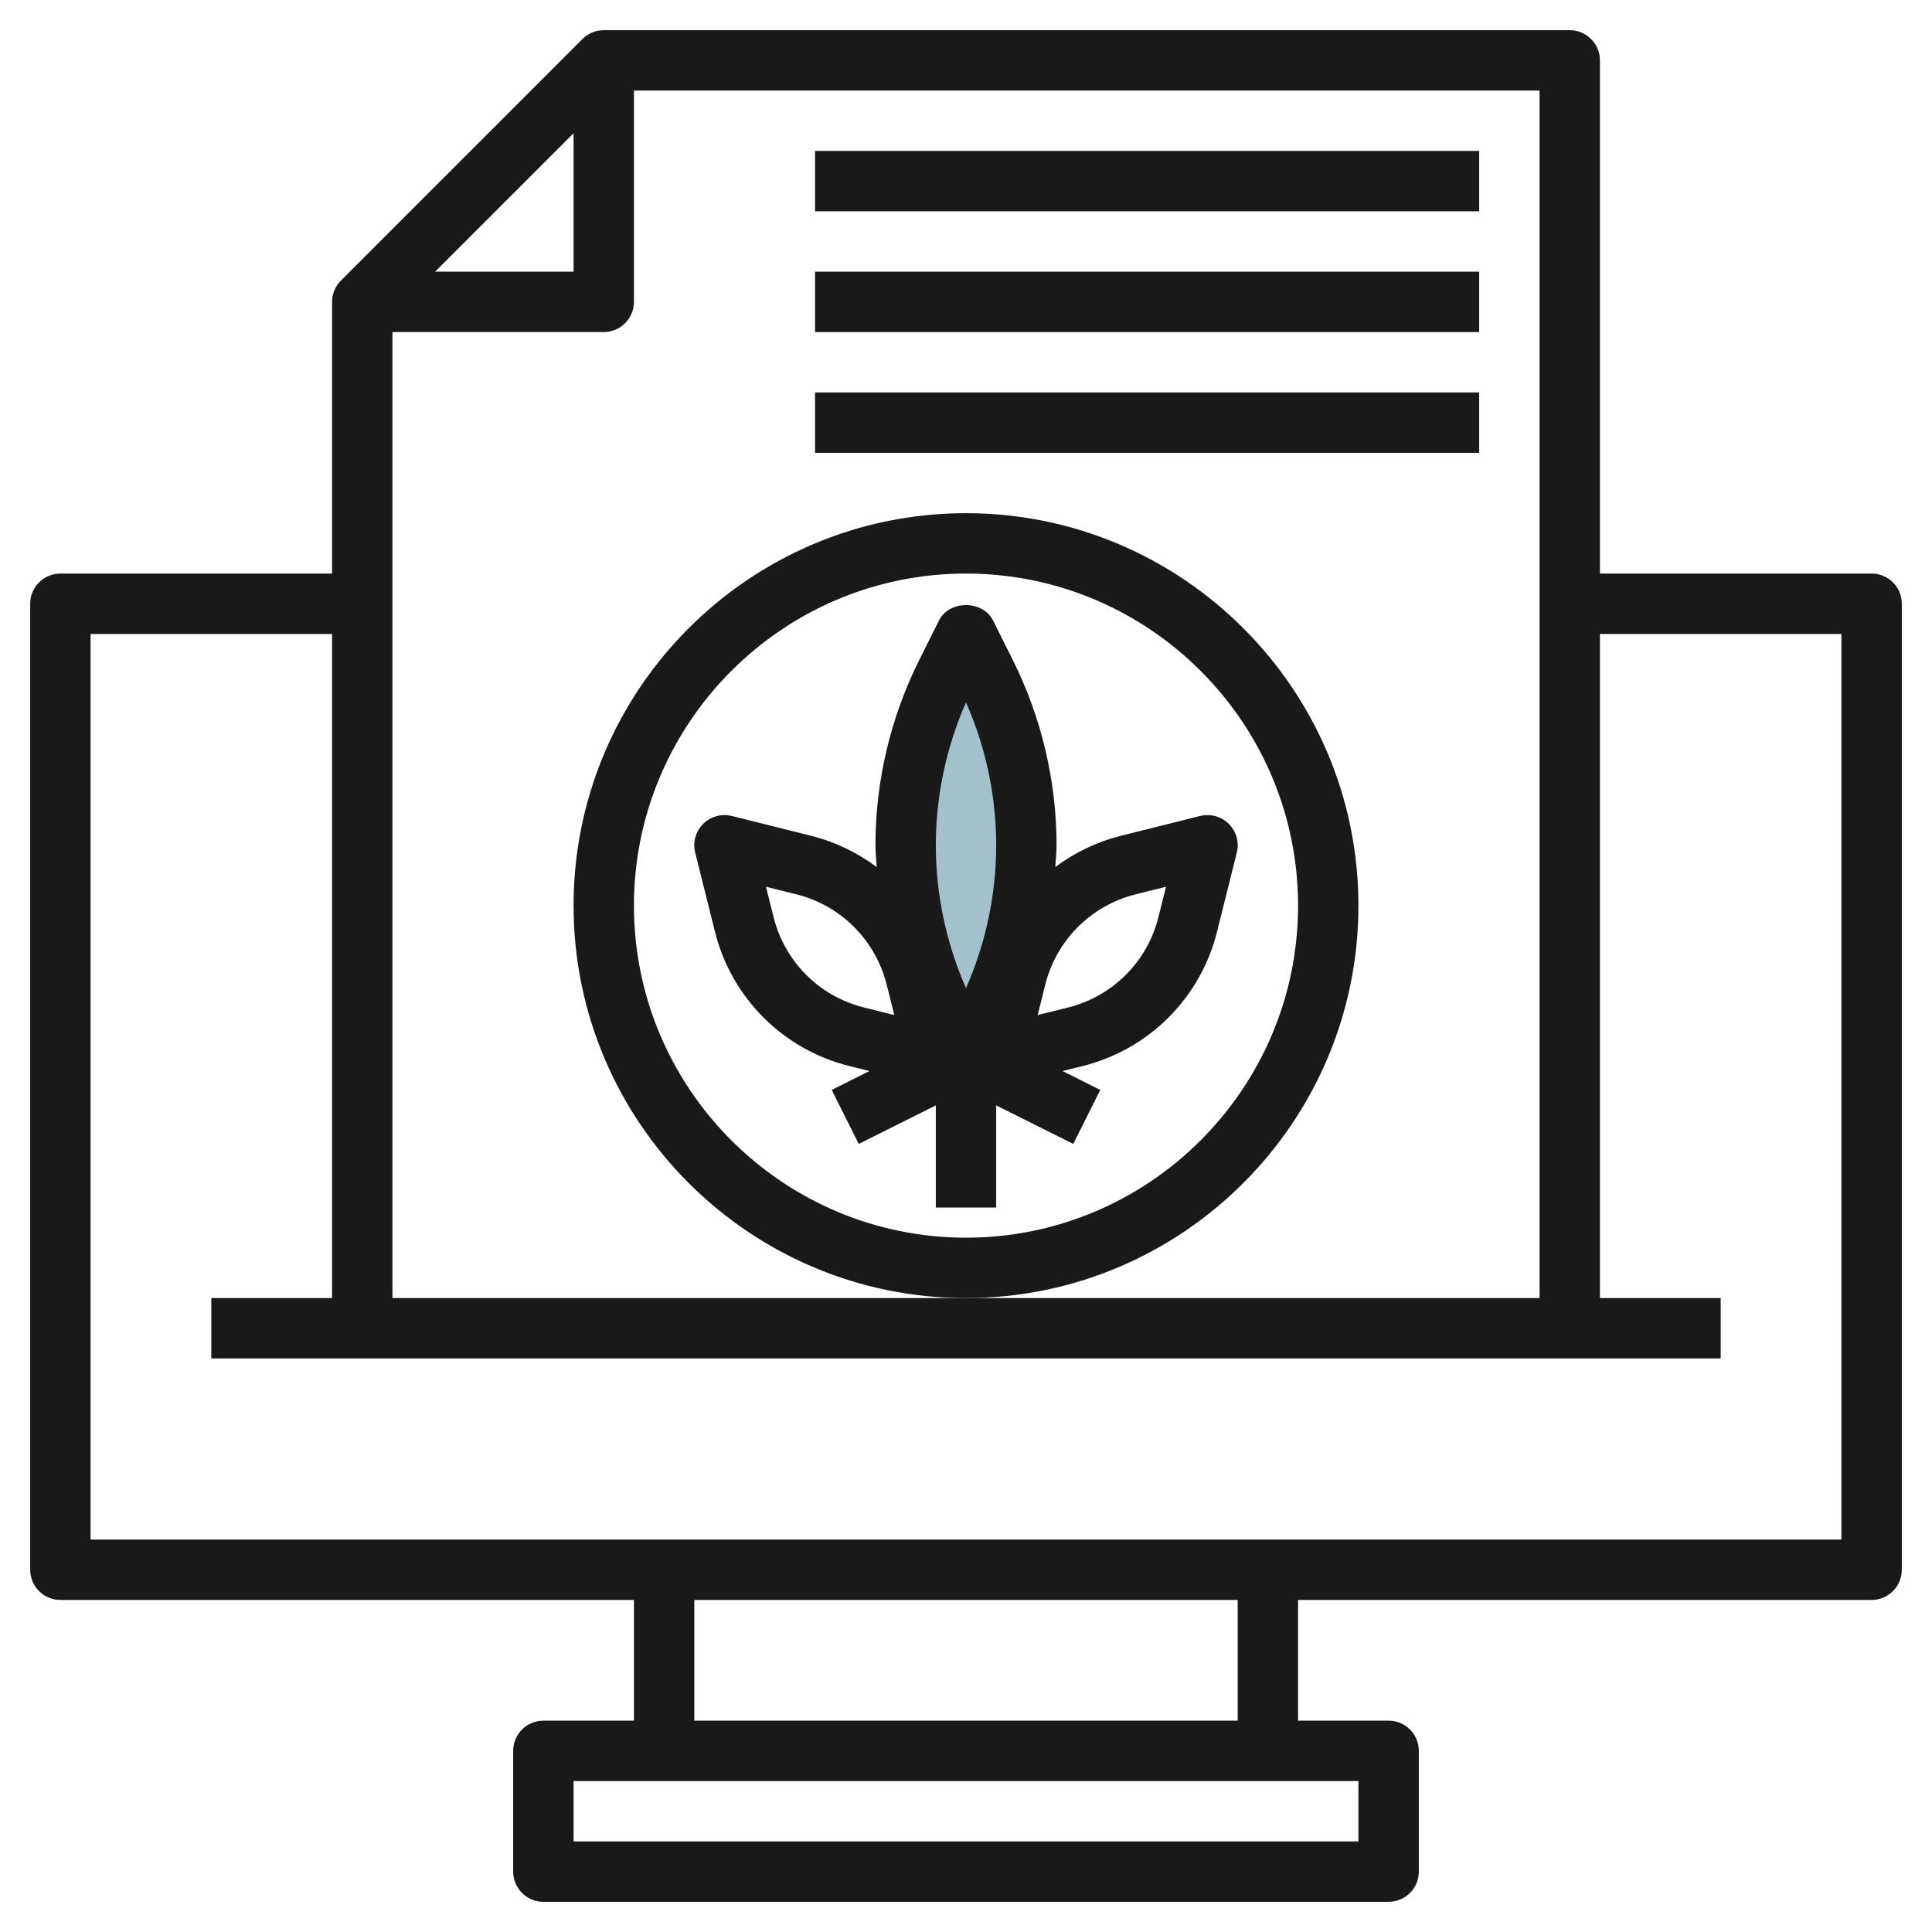
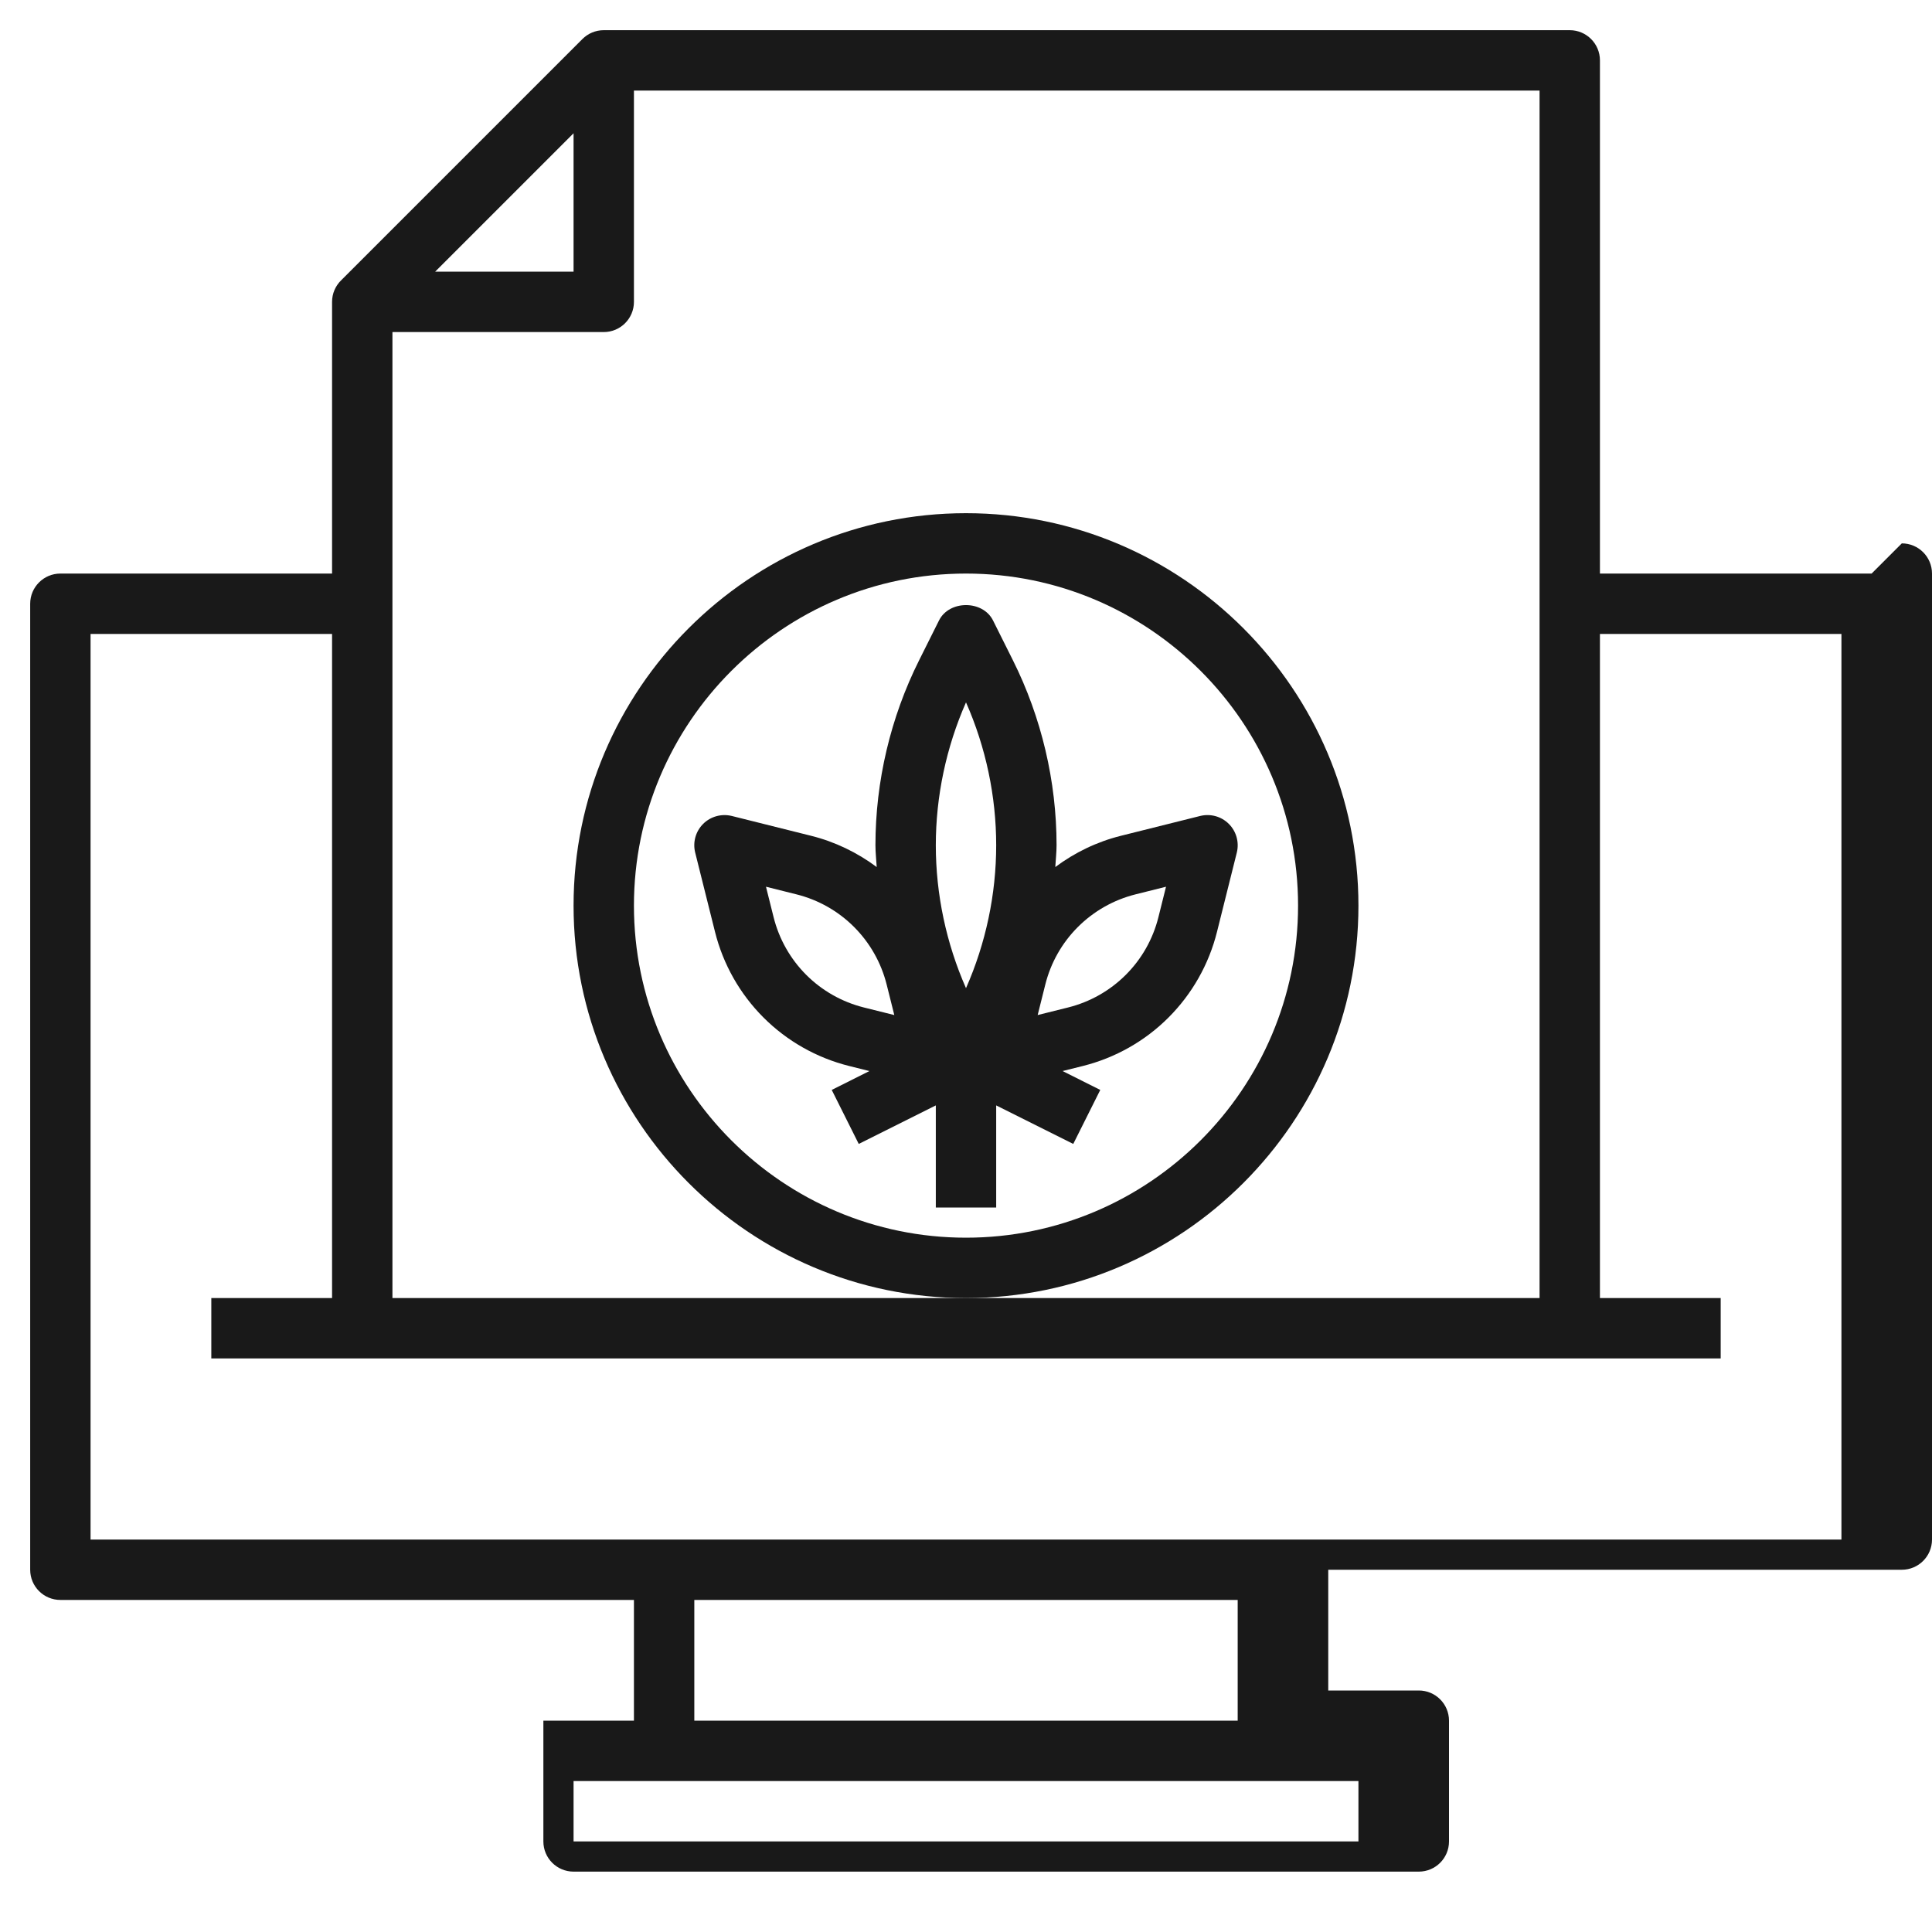
<svg xmlns="http://www.w3.org/2000/svg" id="Layer_3" enable-background="new 0 0 64 64" height="512" viewBox="0 0 64 64" width="512">
-   <path d="m31.342 33.683.658 1.317.658-1.317c.883-1.764 1.342-3.71 1.342-5.683 0-1.973-.459-3.919-1.342-5.683l-.658-1.317-.658 1.317c-.883 1.764-1.342 3.71-1.342 5.683 0 1.973.459 3.919 1.342 5.683z" fill="#a3c1ca" />
  <g fill="#191919">
-     <path d="m62 19h-9v-17c0-.552-.448-1-1-1h-32c-.276 0-.526.112-.707.293l-7.999 7.999c-.182.182-.294.432-.294.708v9h-9c-.552 0-1 .448-1 1v32c0 .553.448 1 1 1h19v4h-3c-.552 0-1 .447-1 1v4c0 .553.448 1 1 1h28c.552 0 1-.447 1-1v-4c0-.553-.448-1-1-1h-3v-4h19c.552 0 1-.447 1-1v-32c0-.552-.448-1-1-1zm-41-9v-7h30v40h-19-19v-32h7c.552 0 1-.448 1-1zm-6.586-1 4.586-4.586v4.586zm30.586 52h-26v-2h26zm-4-4h-18v-4h18zm20-6h-58v-30h8v22h-4v2h50v-2h-4v-22h8z" />
-     <path d="m27 5h22v2h-22z" />
-     <path d="m27 9h22v2h-22z" />
-     <path d="m27 13h22v2h-22z" />
+     <path d="m62 19h-9v-17c0-.552-.448-1-1-1h-32c-.276 0-.526.112-.707.293l-7.999 7.999c-.182.182-.294.432-.294.708v9h-9c-.552 0-1 .448-1 1v32c0 .553.448 1 1 1h19v4h-3v4c0 .553.448 1 1 1h28c.552 0 1-.447 1-1v-4c0-.553-.448-1-1-1h-3v-4h19c.552 0 1-.447 1-1v-32c0-.552-.448-1-1-1zm-41-9v-7h30v40h-19-19v-32h7c.552 0 1-.448 1-1zm-6.586-1 4.586-4.586v4.586zm30.586 52h-26v-2h26zm-4-4h-18v-4h18zm20-6h-58v-30h8v22h-4v2h50v-2h-4v-22h8z" />
    <path d="m40.707 27.293c-.249-.249-.608-.347-.95-.263l-2.627.657c-.789.197-1.525.552-2.172 1.035.013-.241.042-.481.042-.722 0-2.117-.5-4.236-1.447-6.13l-.658-1.317c-.339-.678-1.45-.678-1.789 0l-.658 1.317c-.948 1.894-1.448 4.013-1.448 6.13 0 .241.029.481.042.722-.647-.483-1.384-.838-2.172-1.035l-2.628-.657c-.341-.083-.701.015-.95.263-.249.249-.348.609-.263.95l.657 2.627c.268 1.073.823 2.054 1.606 2.837.782.782 1.763 1.337 2.836 1.605l.673.168-1.249.625.895 1.789 2.553-1.276v3.382h2v-3.382l2.553 1.276.895-1.789-1.249-.625.673-.168c1.074-.269 2.055-.823 2.836-1.605.783-.783 1.338-1.764 1.606-2.836l.657-2.628c.084-.341-.015-.701-.264-.95zm-8.707-4.026c.656 1.485 1 3.11 1 4.733s-.344 3.248-1 4.734c-.655-1.486-1-3.111-1-4.734s.345-3.248 1-4.733zm-5.293 9.026c-.526-.526-.899-1.186-1.08-1.908l-.253-1.011 1.011.253c.721.18 1.381.553 1.907 1.08s.899 1.186 1.08 1.908l.253 1.01-1.011-.252c-.721-.181-1.381-.554-1.907-1.08zm11.666-1.907c-.18.721-.553 1.381-1.08 1.907-.526.526-1.186.899-1.908 1.08l-1.011.252.253-1.011c.18-.721.553-1.381 1.08-1.907s1.186-.899 1.908-1.08l1.011-.253z" />
    <path d="m45 30c0-7.168-5.832-13-13-13s-13 5.832-13 13 5.832 13 13 13 13-5.832 13-13zm-13 11c-6.065 0-11-4.935-11-11s4.935-11 11-11 11 4.935 11 11-4.935 11-11 11z" />
  </g>
</svg>